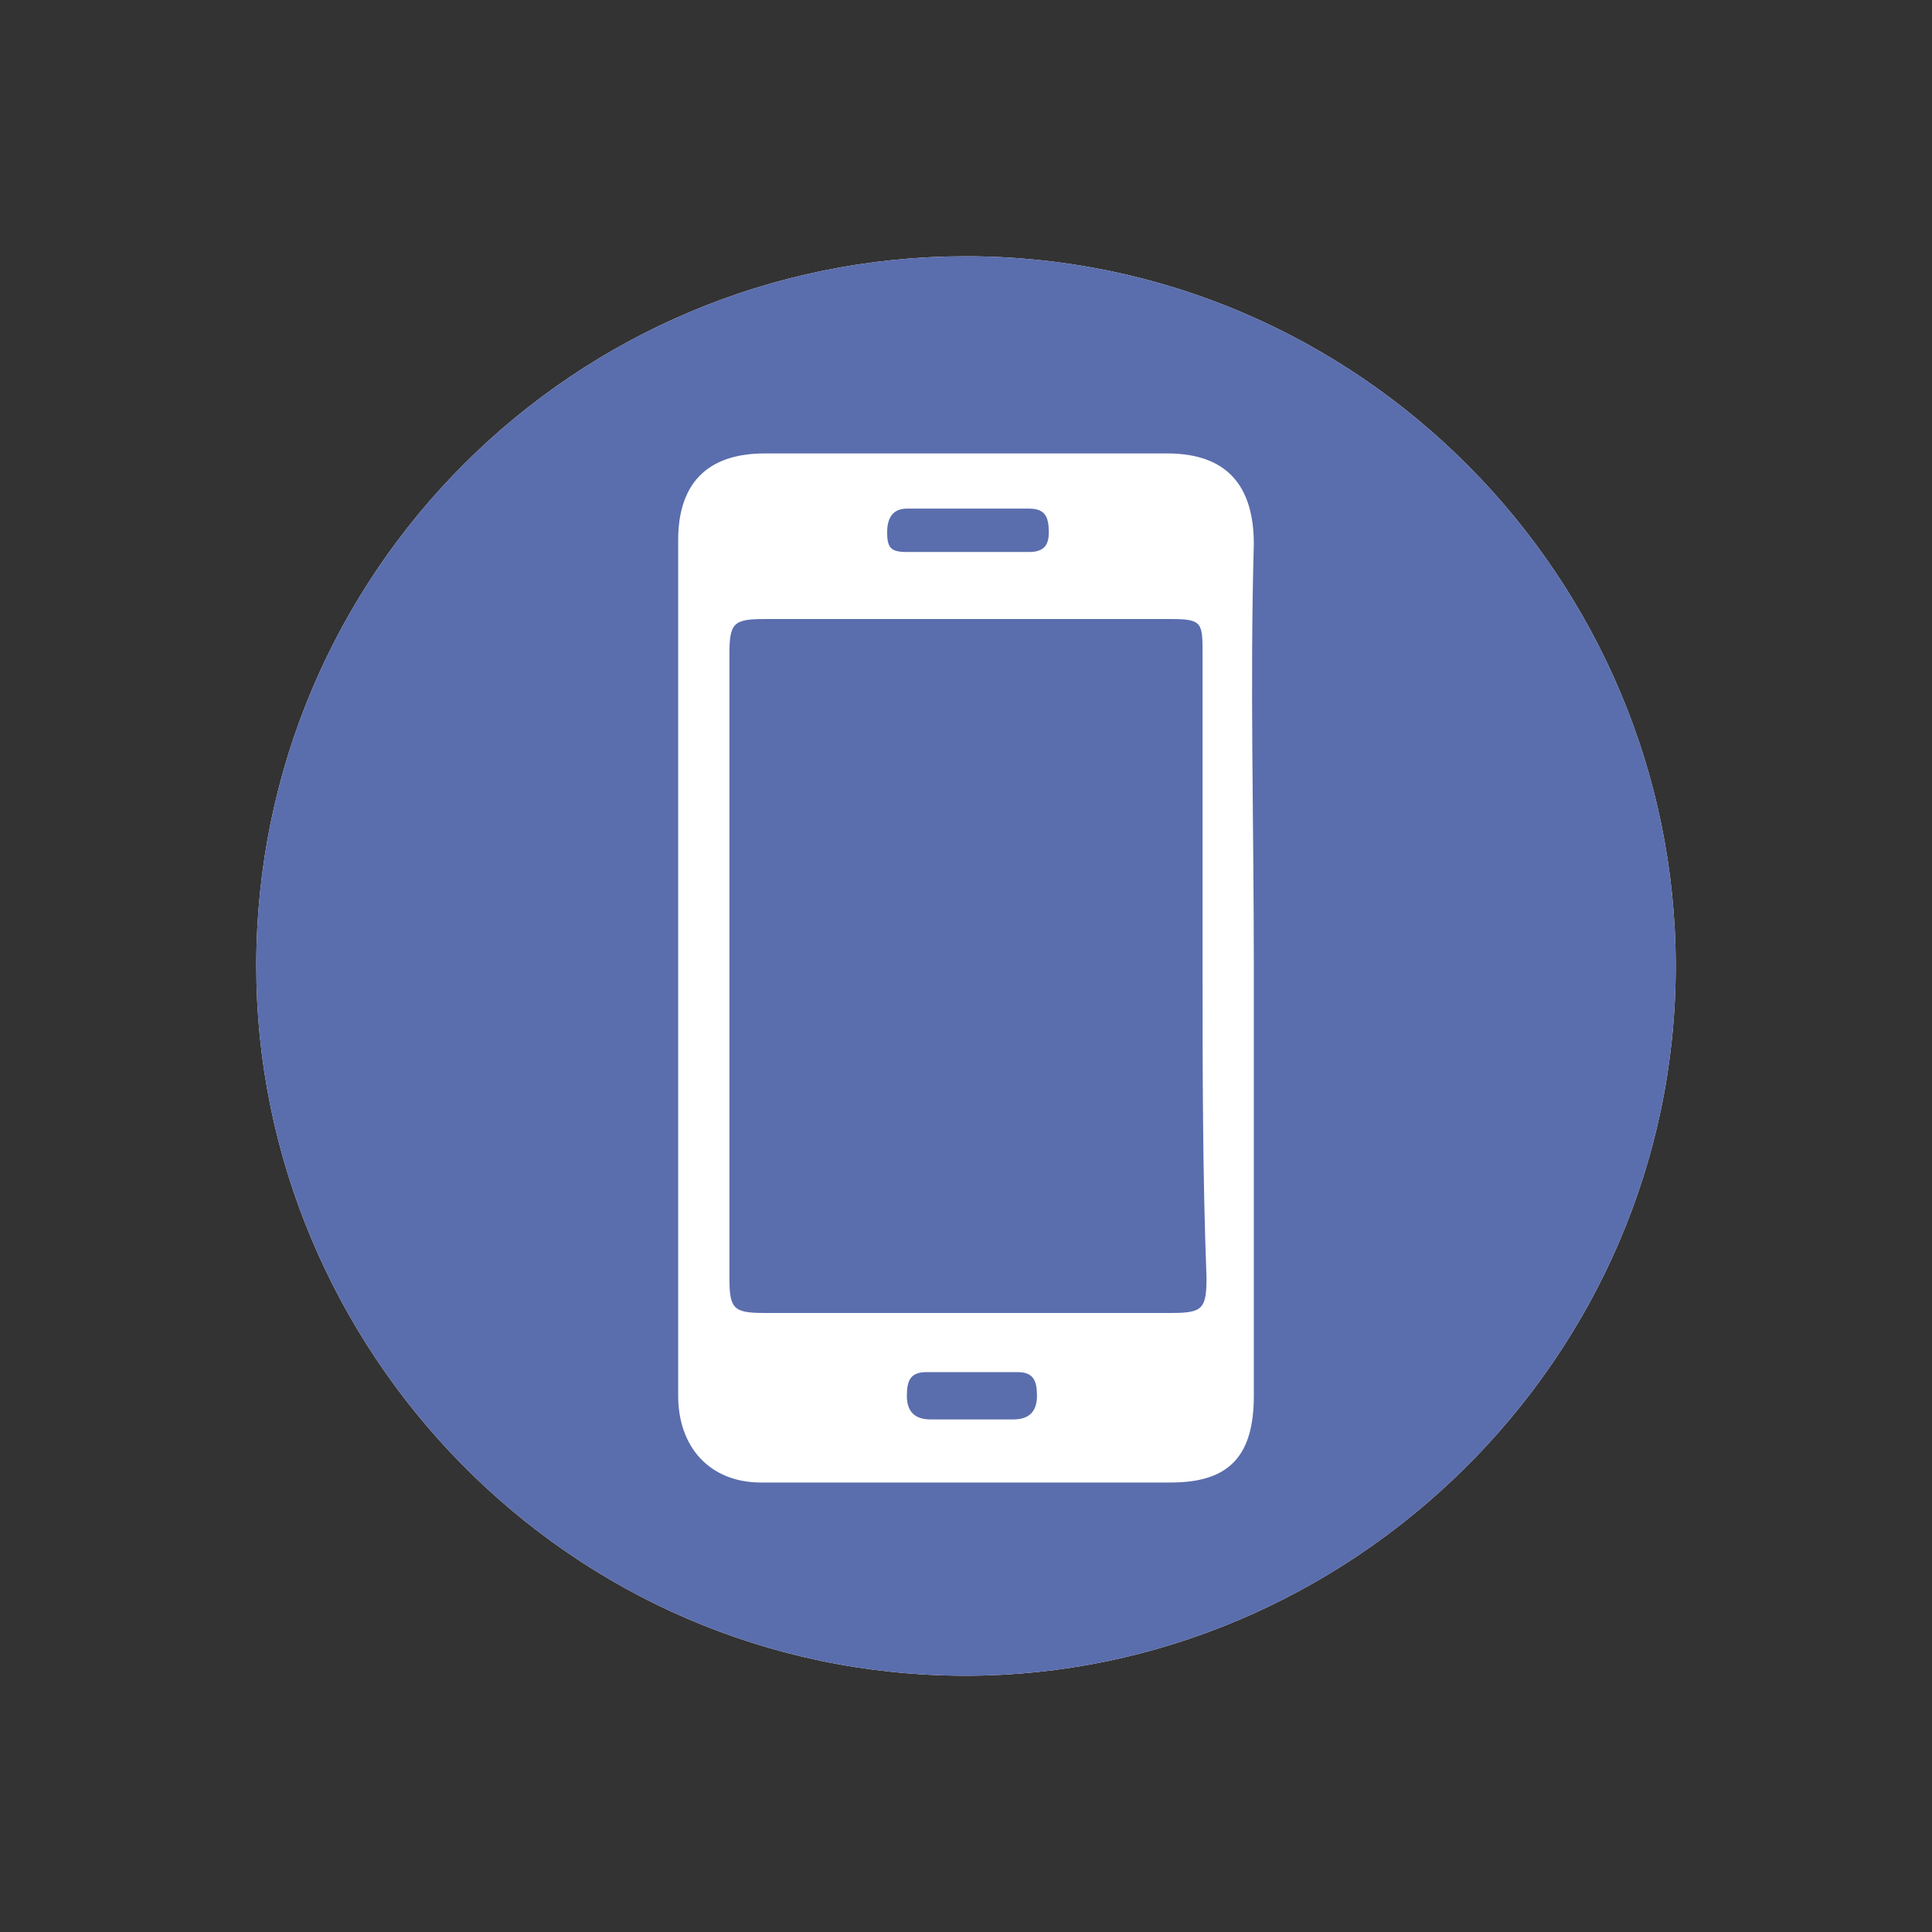
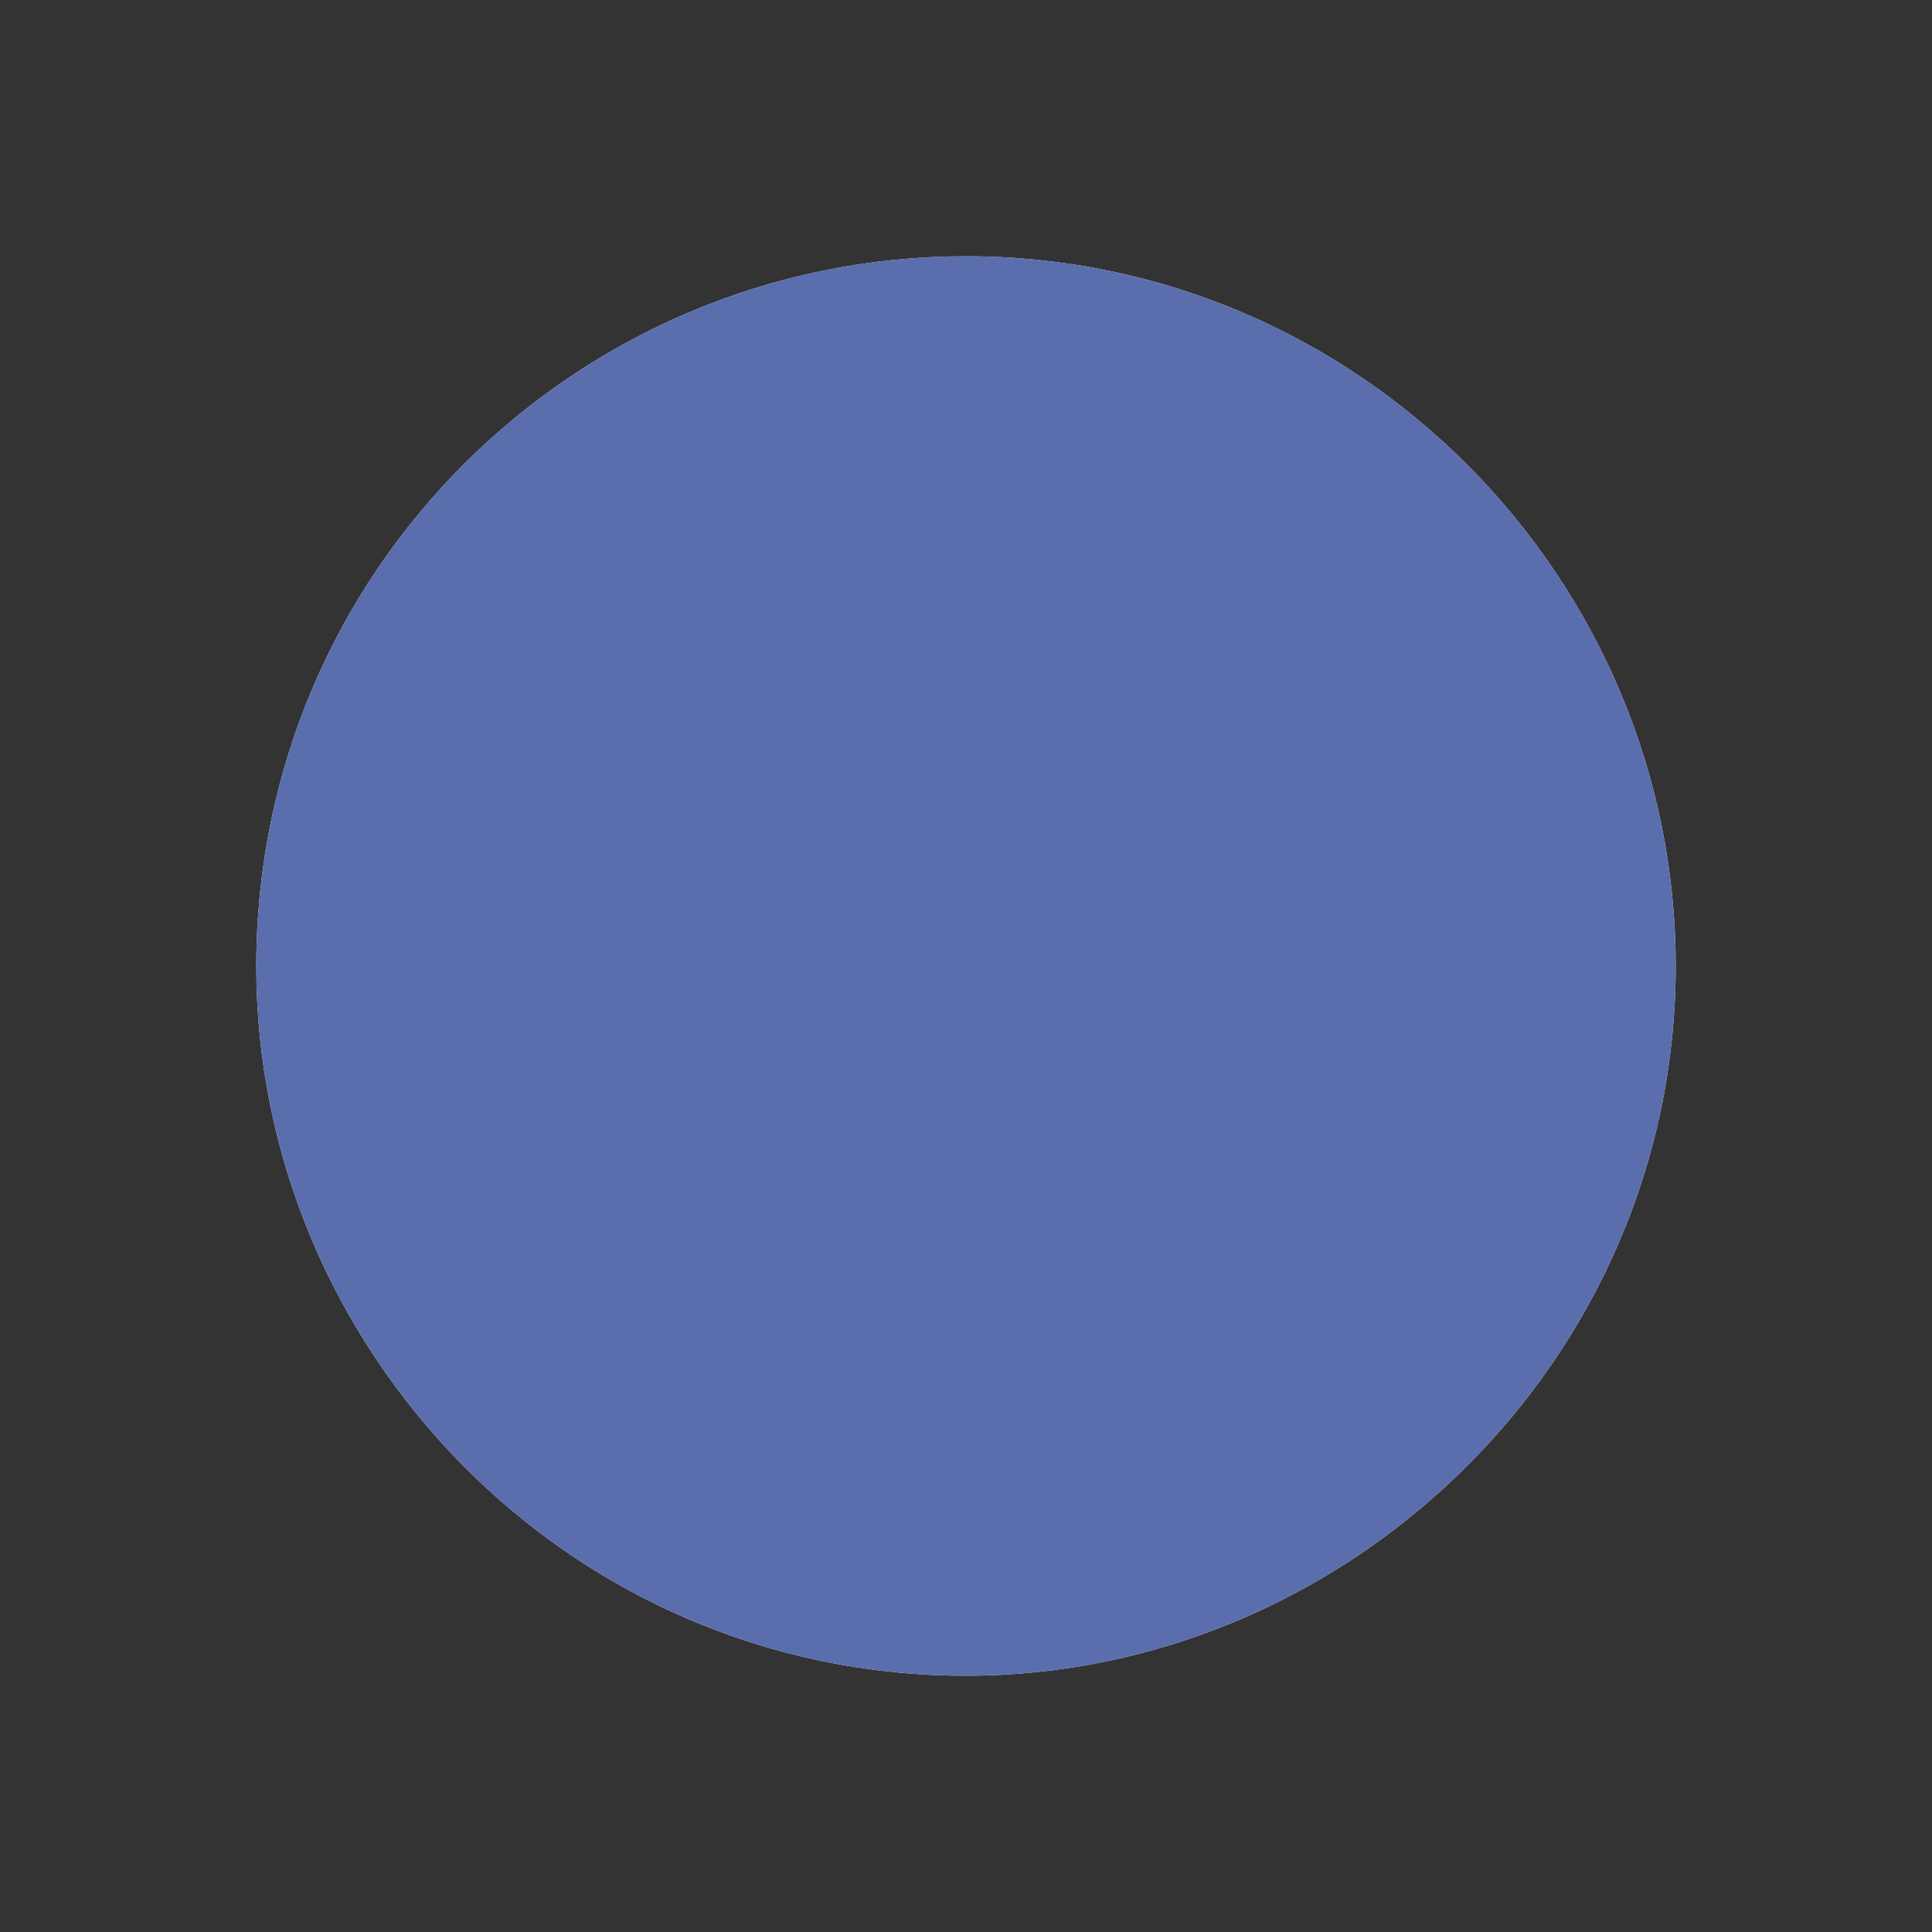
<svg xmlns="http://www.w3.org/2000/svg" version="1.1" id="Layer_1" x="0px" y="0px" viewBox="0 0 49 49" style="enable-background:new 0 0 49 49;" xml:space="preserve">
  <rect x="0" y="0" width="49" height="49" fill="#333333" stroke="none" />
  <style type="text/css">
	.st0{fill-rule:evenodd;clip-rule:evenodd;fill:#FFFFFF;}
	.st1{fill-rule:evenodd;clip-rule:evenodd;fill:#3E7FB4;}
	.st2{fill-rule:evenodd;clip-rule:evenodd;fill:#59CE65;}
	.st3{fill-rule:evenodd;clip-rule:evenodd;fill:#2BA4E1;}
	.st4{fill-rule:evenodd;clip-rule:evenodd;fill:#9C48A0;}
	.st5{fill-rule:evenodd;clip-rule:evenodd;fill:#5A6DAD;}
	.st6{fill:#FFFFFF;}
	.st7{clip-path:url(#SVGID_2_);}
	.st8{clip-path:url(#SVGID_4_);}
</style>
  <g>
    <path class="st0" d="M24.5,6.5c-9.9,0-18,8-18,18c0,9.7,7.9,18,18,18c9.7,0,18-8,18-18C42.5,14.7,34.5,6.5,24.5,6.5" />
    <path class="st5" d="M24.5,6.5c-9.9,0-18,8-18,18c0,9.7,7.9,18,18,18c9.7,0,18-8,18-18C42.5,14.7,34.5,6.5,24.5,6.5" />
-     <path class="st6" d="M31.8,24.5c0,3.6,0,7.3,0,10.9c0,1.5-0.6,2.2-2.1,2.2c-3.5,0-6.9,0-10.4,0c-1.3,0-2.1-0.9-2.1-2.2   c0-7.2,0-14.5,0-21.7c0-1.4,0.7-2.2,2.2-2.2c3.4,0,6.8,0,10.2,0c1.3,0,2.2,0.6,2.2,2.3C31.7,17.3,31.8,20.9,31.8,24.5 M30.5,24.5   c0-2.6,0-5.3,0-7.9c0-0.8,0-0.9-0.8-0.9c-3.4,0-6.9,0-10.3,0c-0.8,0-0.9,0.1-0.9,0.9c0,5.3,0,10.6,0,15.8c0,0.8,0.1,0.9,0.9,0.9   c3.4,0,6.8,0,10.3,0c0.8,0,0.9-0.1,0.9-0.9C30.5,29.8,30.5,27.1,30.5,24.5 M24.5,14c0.5,0,1,0,1.6,0c0.4,0,0.5-0.2,0.5-0.5   c0-0.4-0.1-0.6-0.5-0.6h-3.1c-0.4,0-0.5,0.3-0.5,0.6c0,0.4,0.1,0.5,0.5,0.5C23.5,14,24,14,24.5,14 M24.5,36c0.4,0,0.8,0,1.2,0   c0.4,0,0.6-0.2,0.6-0.6c0-0.4-0.1-0.6-0.5-0.6c-0.8,0-1.6,0-2.3,0c-0.4,0-0.5,0.2-0.5,0.6c0,0.4,0.2,0.6,0.6,0.6   C23.7,36,24.1,36,24.5,36" />
  </g>
</svg>